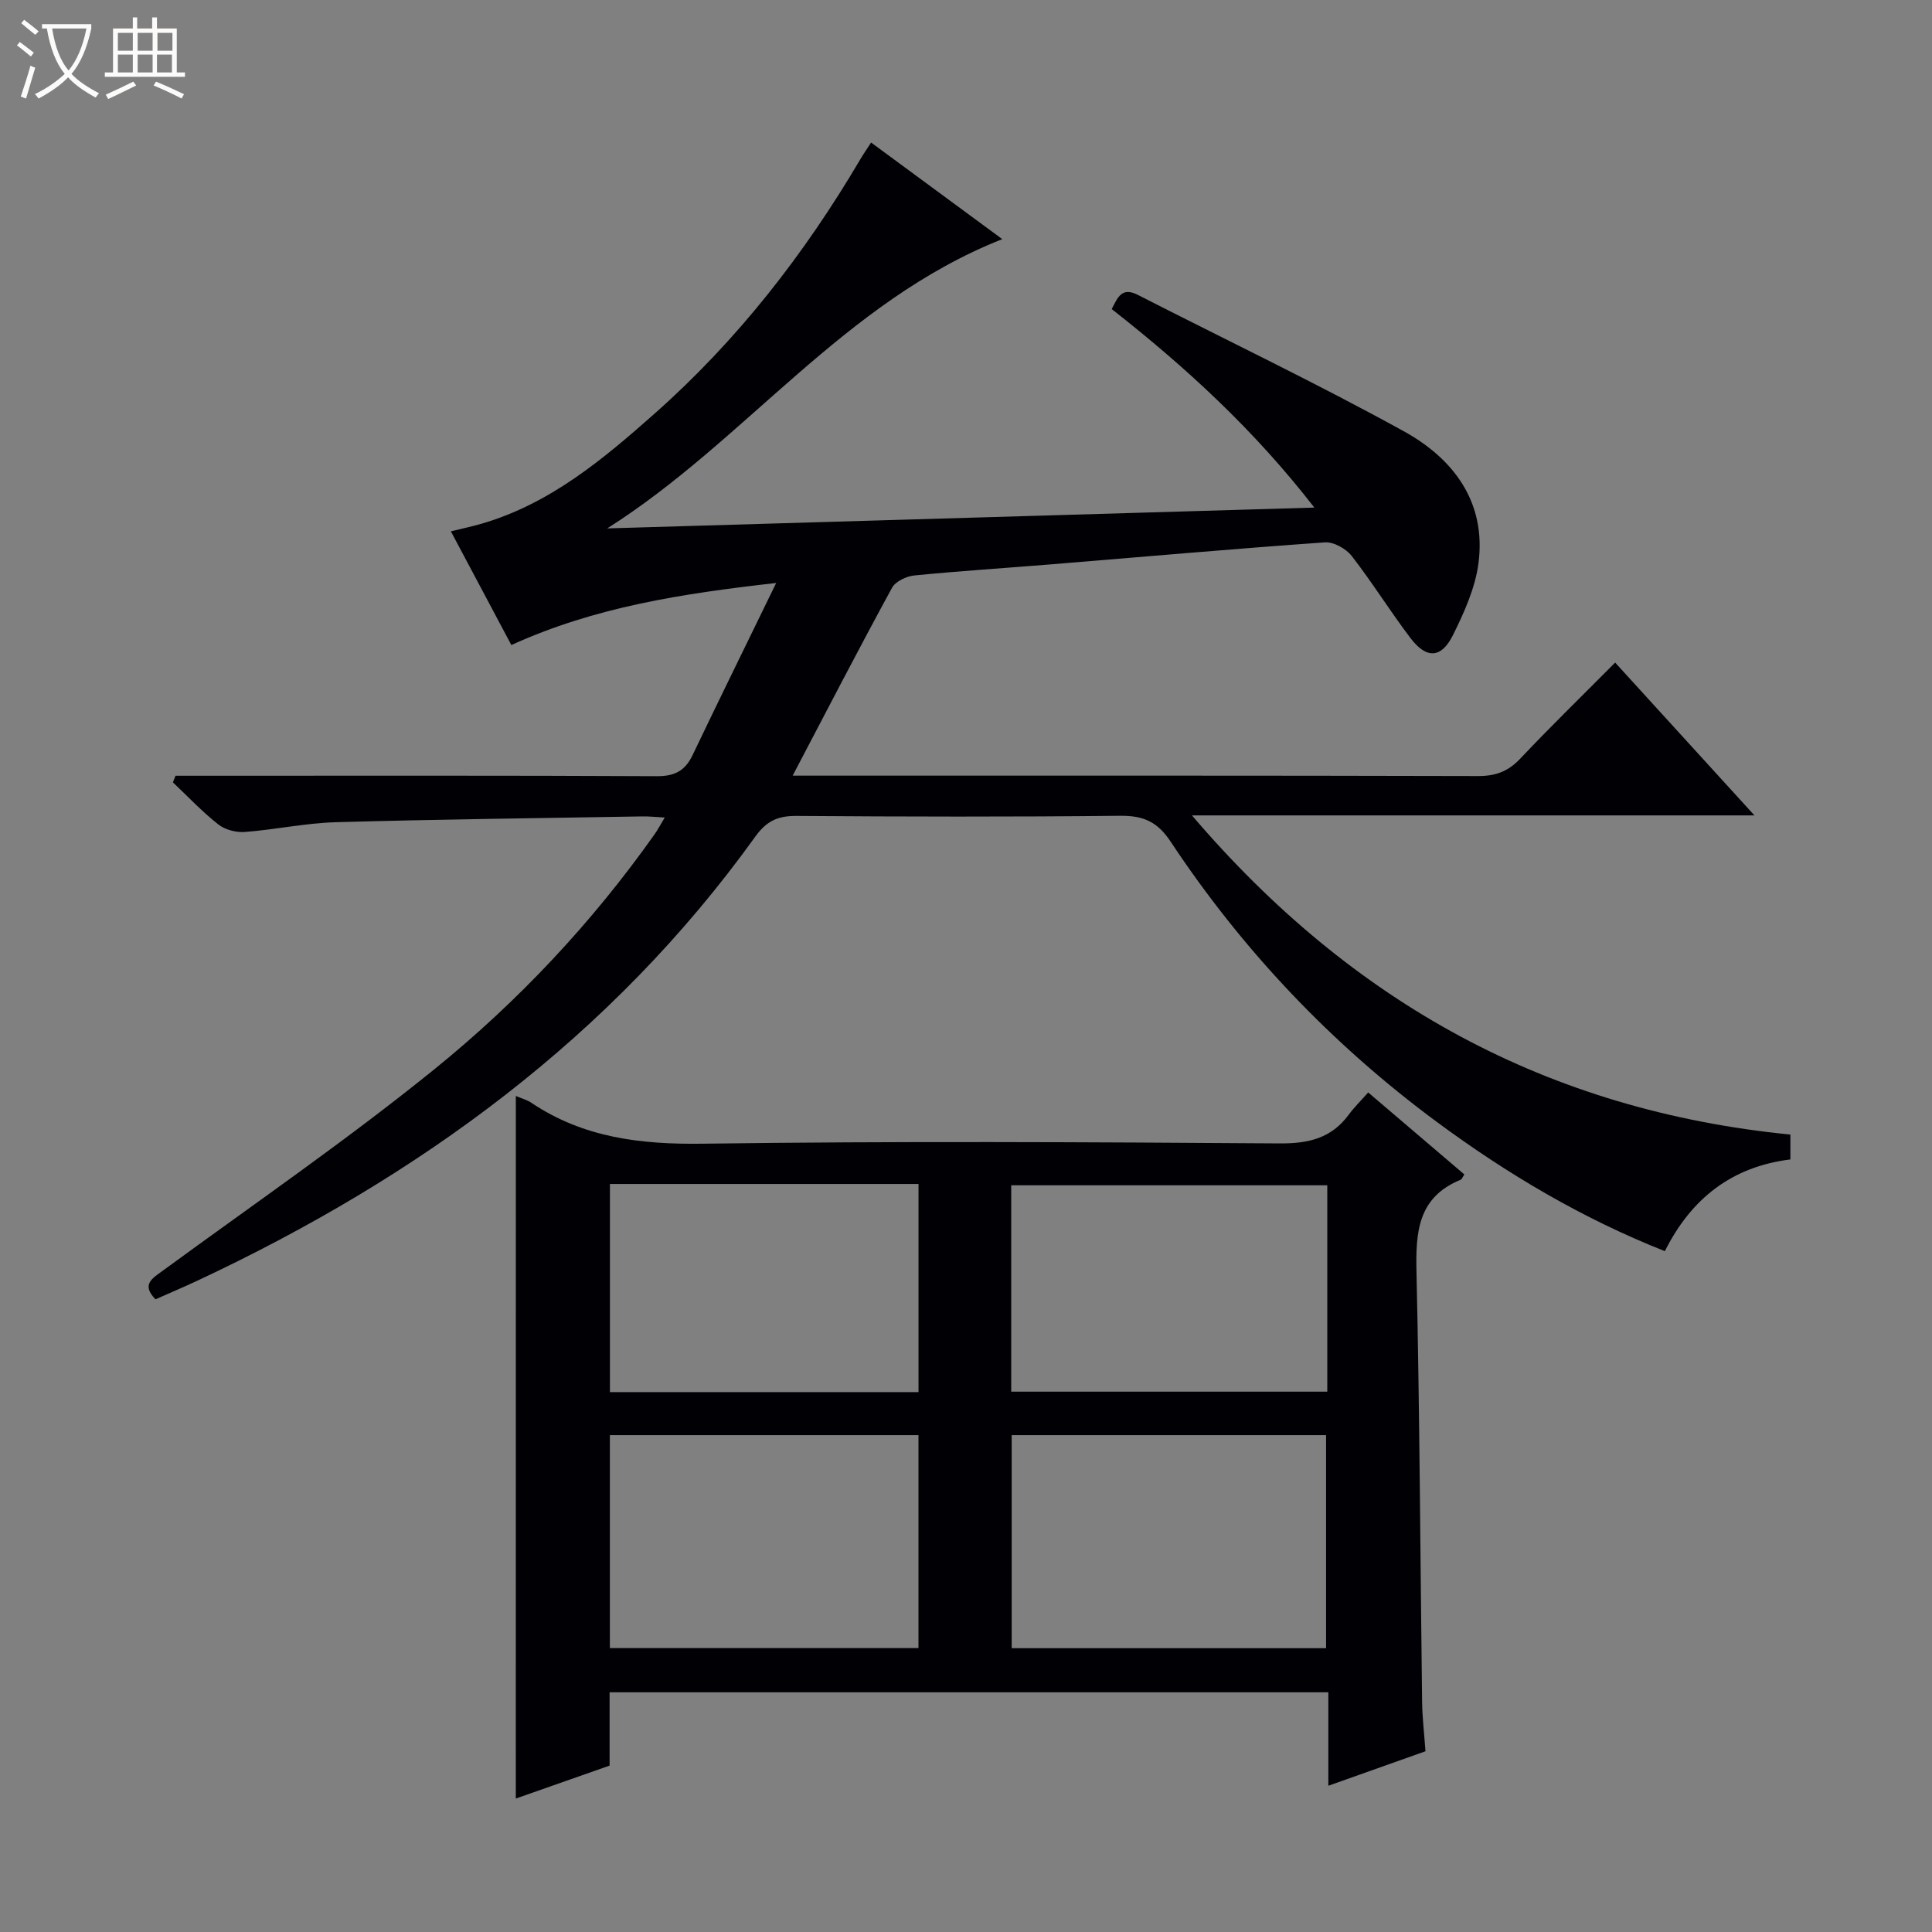
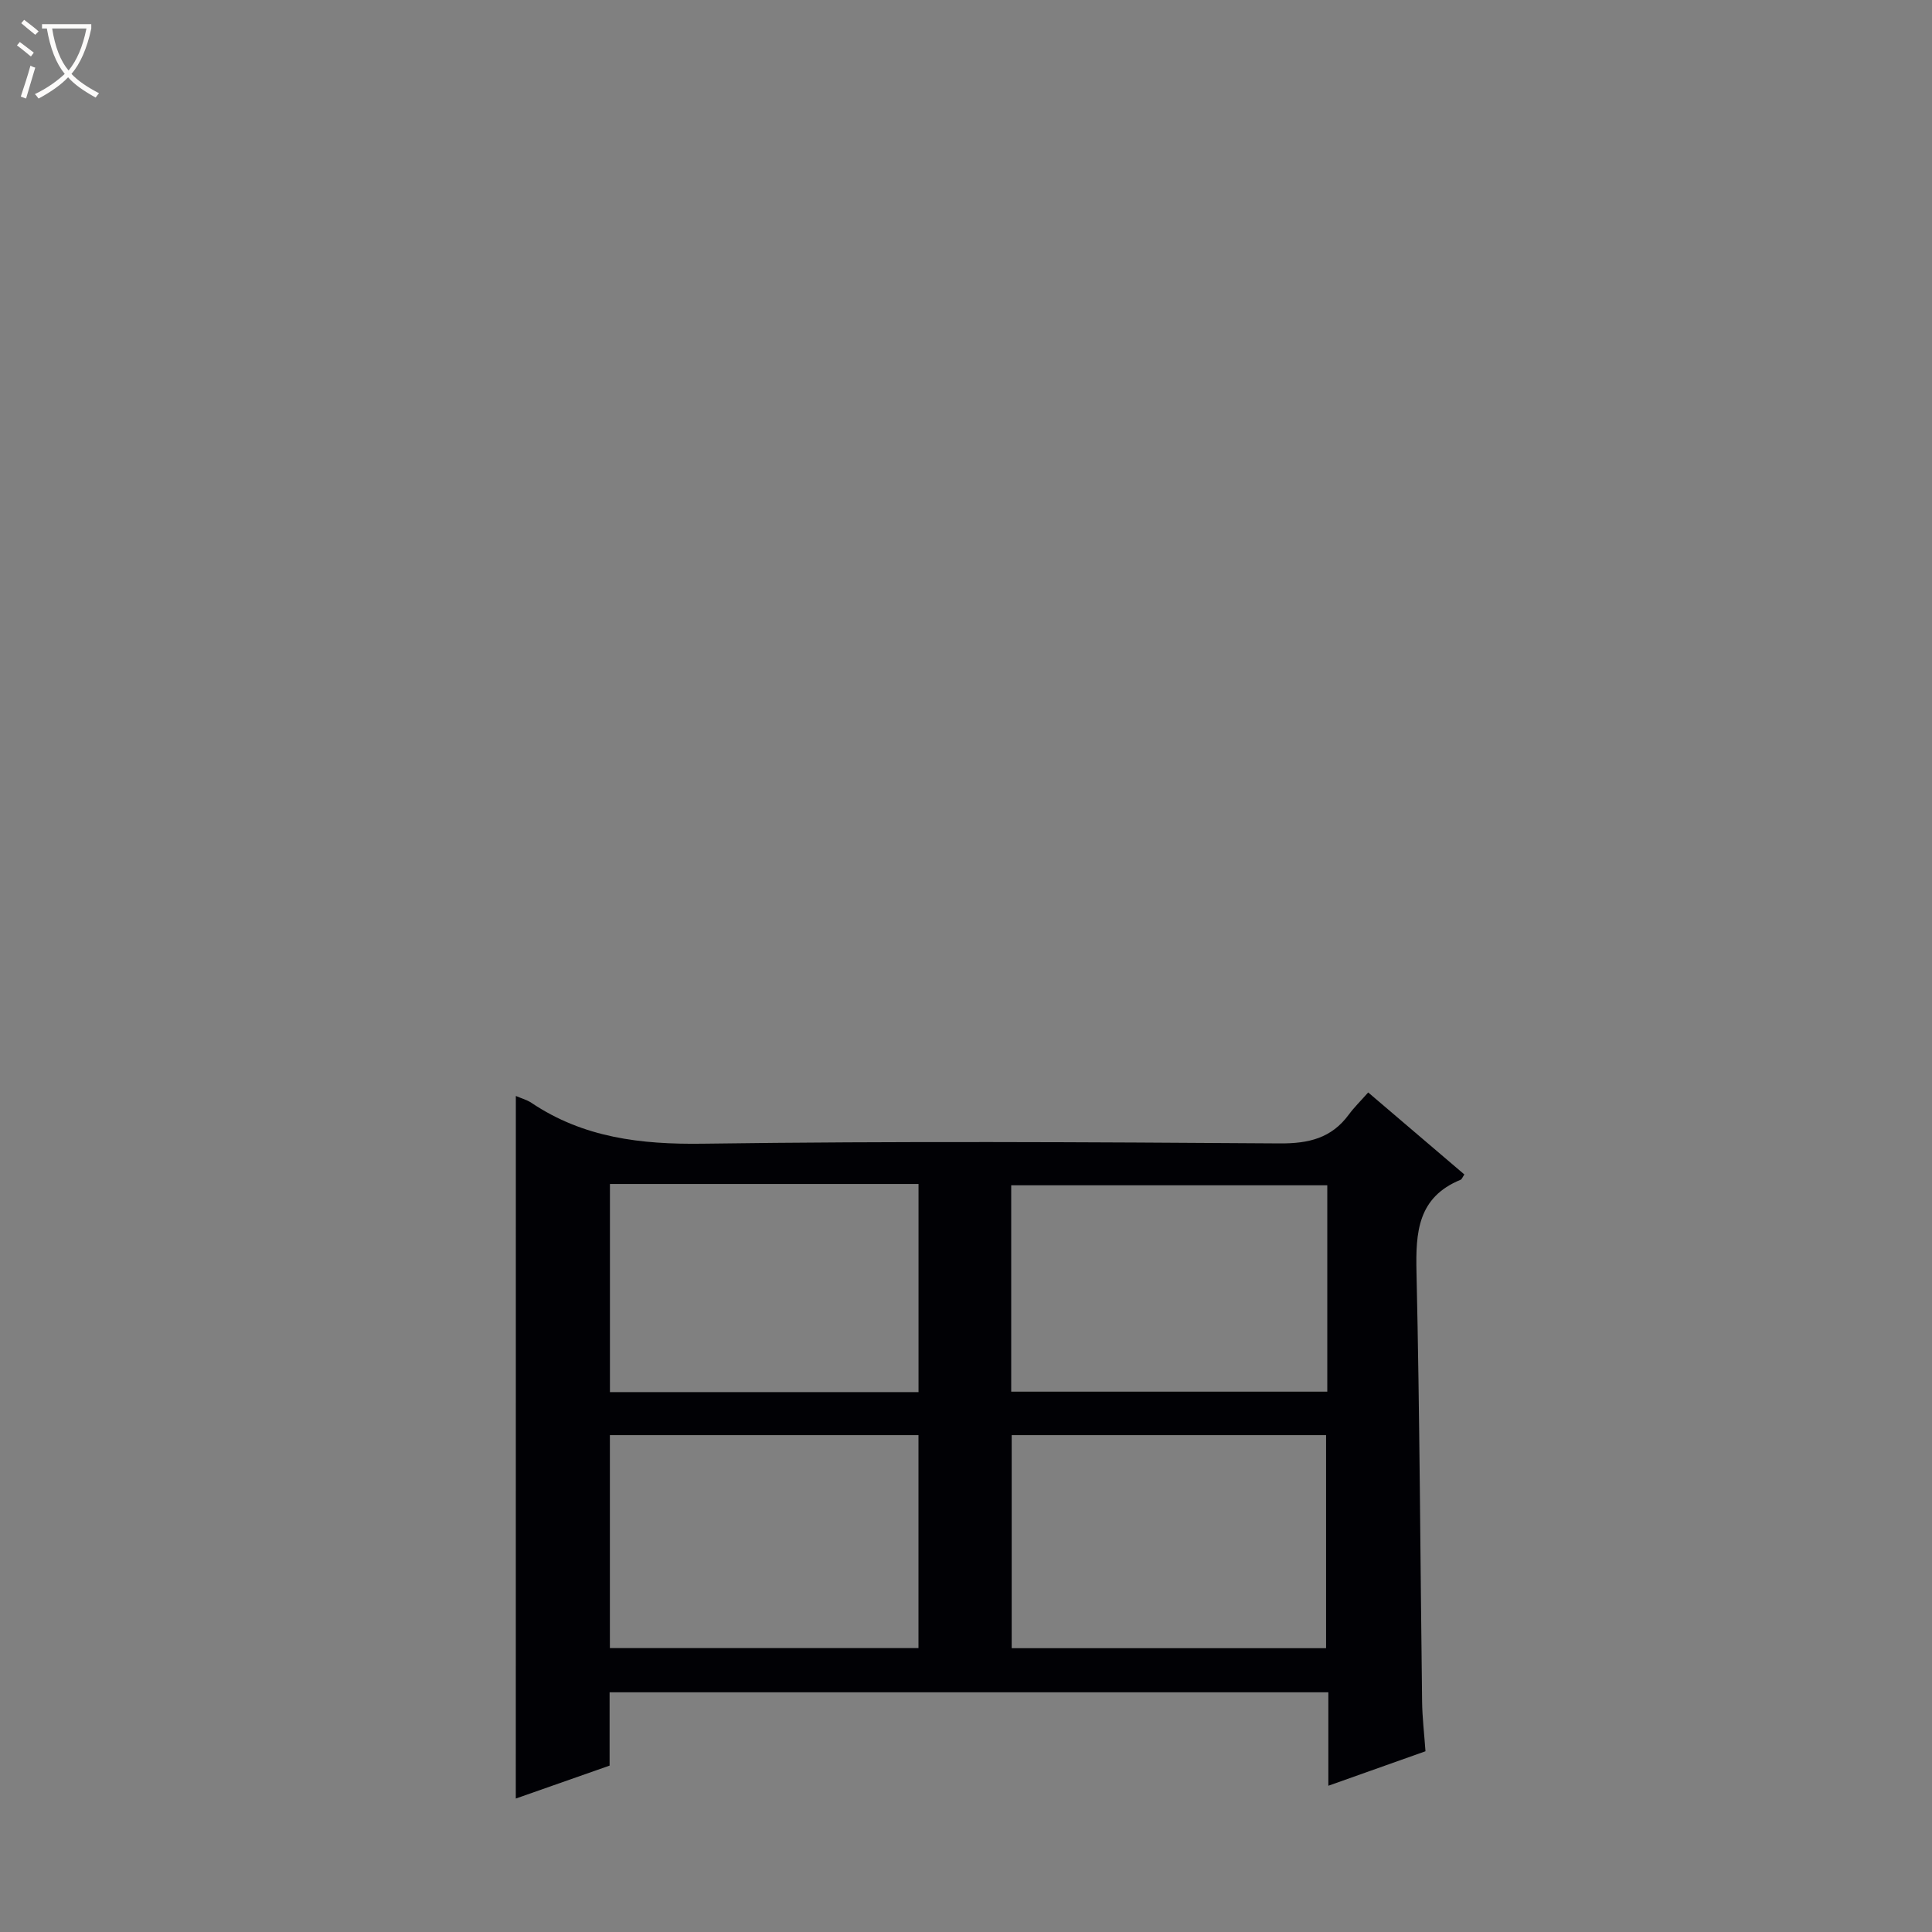
<svg xmlns="http://www.w3.org/2000/svg" enable-background="new 0 0 400 400" viewBox="0 0 400 400">
  <rect x="0" y="0" width="400" height="400" fill="#808080" stroke="none" />
  <path d="m6.4 11.7c-1-.8-1.9-1.6-2.9-2.3l.6-.7c.9.7 1.9 1.4 2.9 2.2zm-2.1 8.3c.7-2.1 1.4-4.2 2-6.4.2.1.6.3 1 .4-.7 2.3-1.3 4.4-1.9 6.4zm3-12.8c-1.1-.9-2.1-1.7-2.9-2.4l.6-.7c1 .8 2 1.5 3 2.4zm1.4-1.3v-.9h10.2v.9c-.9 4.2-2.3 7.3-4.1 9.4 1.3 1.4 3.2 2.7 5.7 4-.2.2-.4.5-.7.9-2.5-1.4-4.4-2.7-5.7-4.2-1.4 1.5-3.5 3-6.1 4.4 0 0 0 0-.1-.1-.3-.4-.5-.7-.7-.8 2.7-1.3 4.7-2.8 6.2-4.2-1.8-2.2-3-5.3-3.7-9.4zm9.2 0h-7.1c.6 3.8 1.7 6.7 3.4 8.7 1.7-2.1 2.9-4.8 3.7-8.7z" fill="#fcfbfa" />
-   <path d="m31.6 3.6h.9v2.3h4.1v9.1h1.7v.9h-16.6v-.9h1.7v-9.1h4.1v-2.3h.9v2.3h3.1v-2.3zm-4 13.3.6.8c-1.9.9-3.8 1.9-5.8 2.8-.2-.3-.3-.6-.5-.9 2-.9 3.9-1.8 5.7-2.7zm-3.2-10.1v3.7h3.1v-3.7zm0 4.5v3.7h3.1v-3.7zm4.1-4.5v3.7h3.1v-3.7zm0 4.5v3.7h3.1v-3.7zm9.1 9.1c-2.1-1.1-4.1-2-5.8-2.7l.5-.8c2.2.9 4.1 1.8 5.8 2.6zm-1.9-13.6h-3.1v3.7h3.1zm-3.2 4.5v3.7h3.1v-3.7z" fill="#fcfbfa" />
  <g fill="#010105">
-     <path d="m164.11 160.59h5.95c45.33 0 90.65-.04 135.98.08 3.64.01 6.23-.97 8.73-3.62 6.28-6.66 12.85-13.04 19.63-19.87 9.59 10.52 18.93 20.77 28.84 31.64-38.88 0-76.95 0-116.46 0 33.23 38.92 73.79 61.13 123.9 66.08v5.15c-12.04 1.48-20.51 8.02-25.99 18.99-17.12-6.78-32.62-15.97-47.23-26.77-21.77-16.1-40.15-35.46-55.08-58-2.77-4.19-5.7-5.42-10.48-5.37-22.33.24-44.66.19-66.99.03-3.83-.03-6.19 1.01-8.54 4.29-29.81 41.49-69.67 70.45-115.46 91.91-2.84 1.33-5.74 2.56-8.72 3.88-2.98-3.08-.7-4.31 1.6-5.99 18.79-13.75 38.01-26.97 56.09-41.6 17.36-14.05 32.68-30.36 45.65-48.7.65-.92 1.17-1.93 2.1-3.46-1.89-.1-3.29-.26-4.69-.23-21.14.36-42.29.6-63.42 1.2-6.28.18-12.53 1.54-18.82 2.02-1.81.14-4.1-.46-5.5-1.56-3.35-2.63-6.29-5.77-9.4-8.71.18-.46.36-.91.54-1.37h5.68c31.33 0 62.66-.07 93.99.09 3.68.02 5.83-1.12 7.38-4.36 5.5-11.51 11.14-22.96 17.31-35.64-19.65 2.22-37.54 4.98-54.83 12.85-4.13-7.78-8.16-15.34-12.52-23.54 2.43-.6 4.42-1.02 6.38-1.59 14.17-4.13 25.15-13.35 35.87-22.85 17.09-15.15 30.95-32.96 42.52-52.59.58-.99 1.24-1.94 2.23-3.47 8.9 6.56 17.63 12.98 27.16 20-32.85 12.98-53.16 41.76-81.79 59.89 48.4-1.42 96.8-2.85 146.4-4.31-12.47-16.09-26.56-29.02-41.95-41.1 1.25-2.41 2.05-4.66 5.44-2.92 18.35 9.38 36.96 18.26 55 28.2 10.29 5.66 17.15 14.68 15.49 27.35-.67 5.12-2.95 10.18-5.28 14.87-2.41 4.84-5.48 4.97-8.76.66-4.23-5.56-7.92-11.53-12.2-17.04-1.18-1.51-3.74-2.95-5.55-2.82-18.9 1.33-37.77 3.01-56.66 4.55-9.44.77-18.91 1.37-28.33 2.3-1.65.16-3.92 1.23-4.64 2.56-6.85 12.56-13.42 25.26-20.57 38.89z" />
    <path d="m106.8 226.91c1.14.49 2.28.79 3.21 1.41 10.8 7.25 22.68 8.65 35.51 8.47 39.81-.55 79.64-.33 119.46-.06 5.99.04 10.69-1.09 14.27-5.96 1.08-1.47 2.4-2.76 4.02-4.59 6.92 5.9 13.43 11.45 19.91 16.98-.4.59-.52 1-.78 1.1-8.87 3.63-9.32 10.84-9.13 19.15.67 29.62.78 59.26 1.16 88.89.04 3.3.44 6.6.7 10.28-6.62 2.35-13.1 4.65-20.11 7.14 0-6.76 0-12.87 0-19.35-49.72 0-99.07 0-148.81 0v15.18c-6.61 2.32-12.96 4.55-19.42 6.82.01-48.63.01-96.88.01-145.46zm102.66 70.22v44.11h65.09c0-14.9 0-29.44 0-44.11-21.82 0-43.27 0-65.09 0zm-83.19 0v44.09h63.89c0-14.91 0-29.43 0-44.09-21.39 0-42.36 0-63.89 0zm148.53-51.73c-22.14 0-43.82 0-65.44 0v42.73h65.44c0-14.41 0-28.37 0-42.73zm-148.52-.27v43.09h63.89c0-14.57 0-28.77 0-43.09-21.39 0-42.37 0-63.89 0z" />
  </g>
</svg>